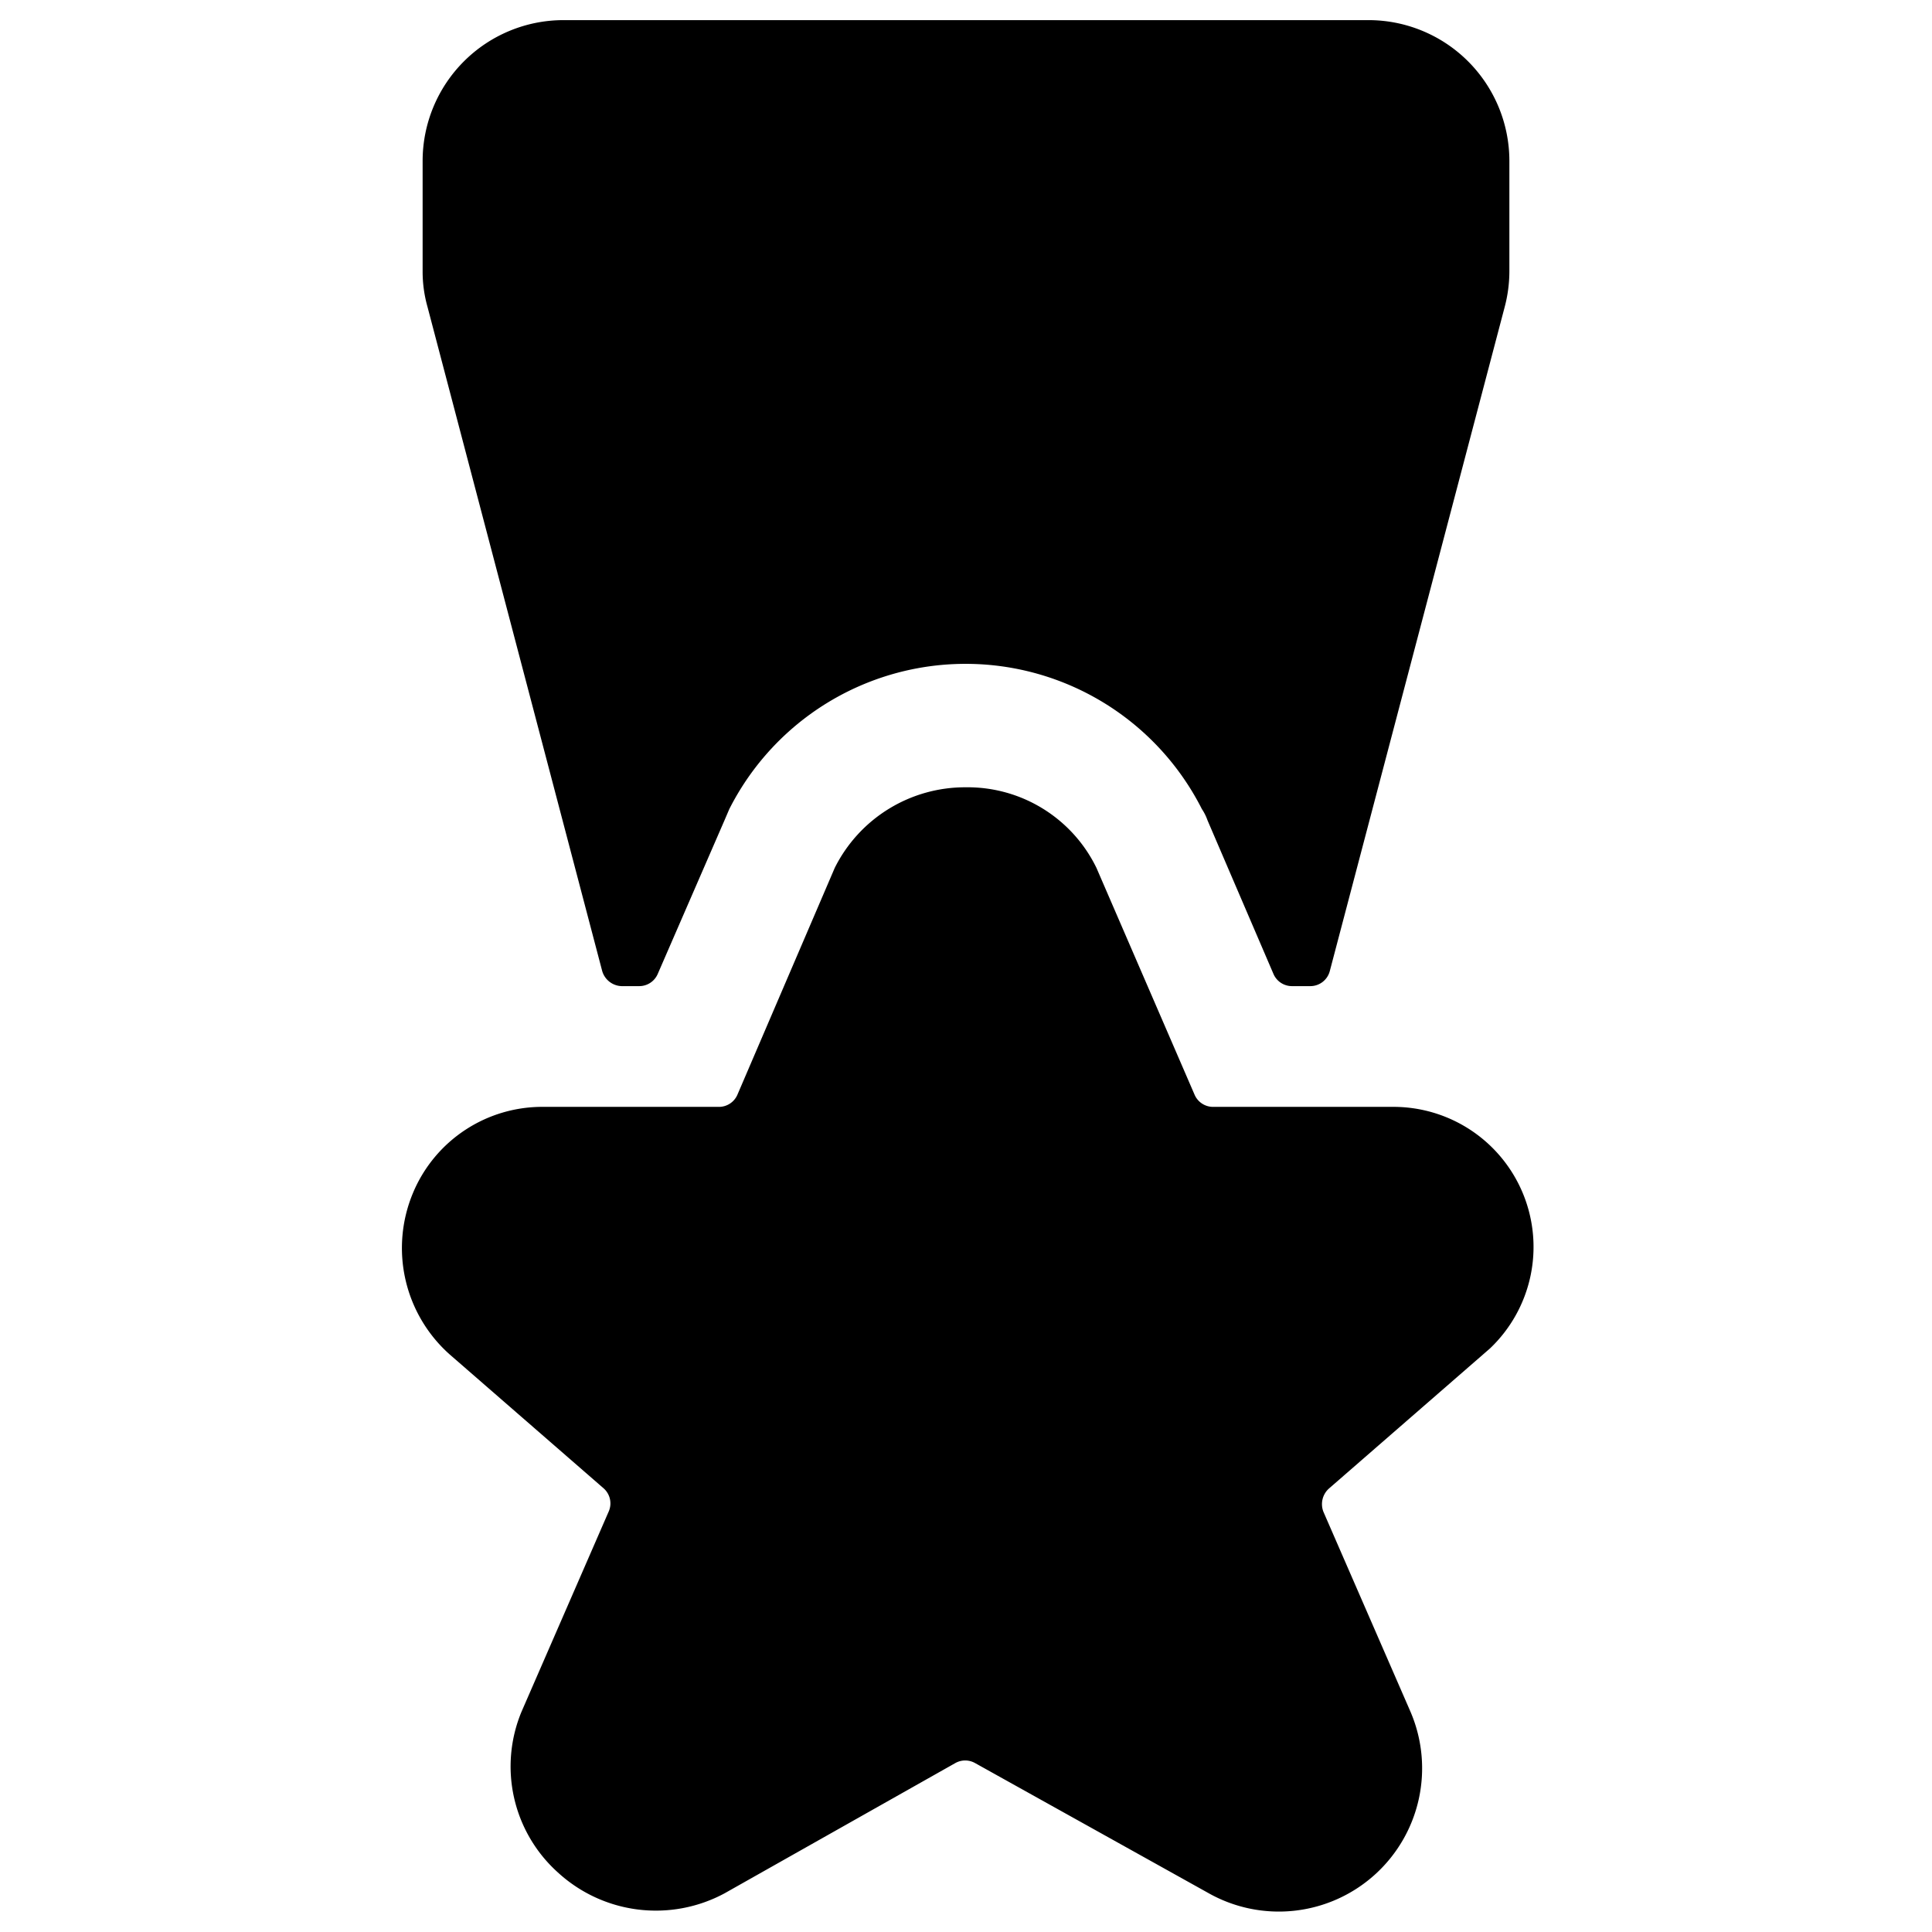
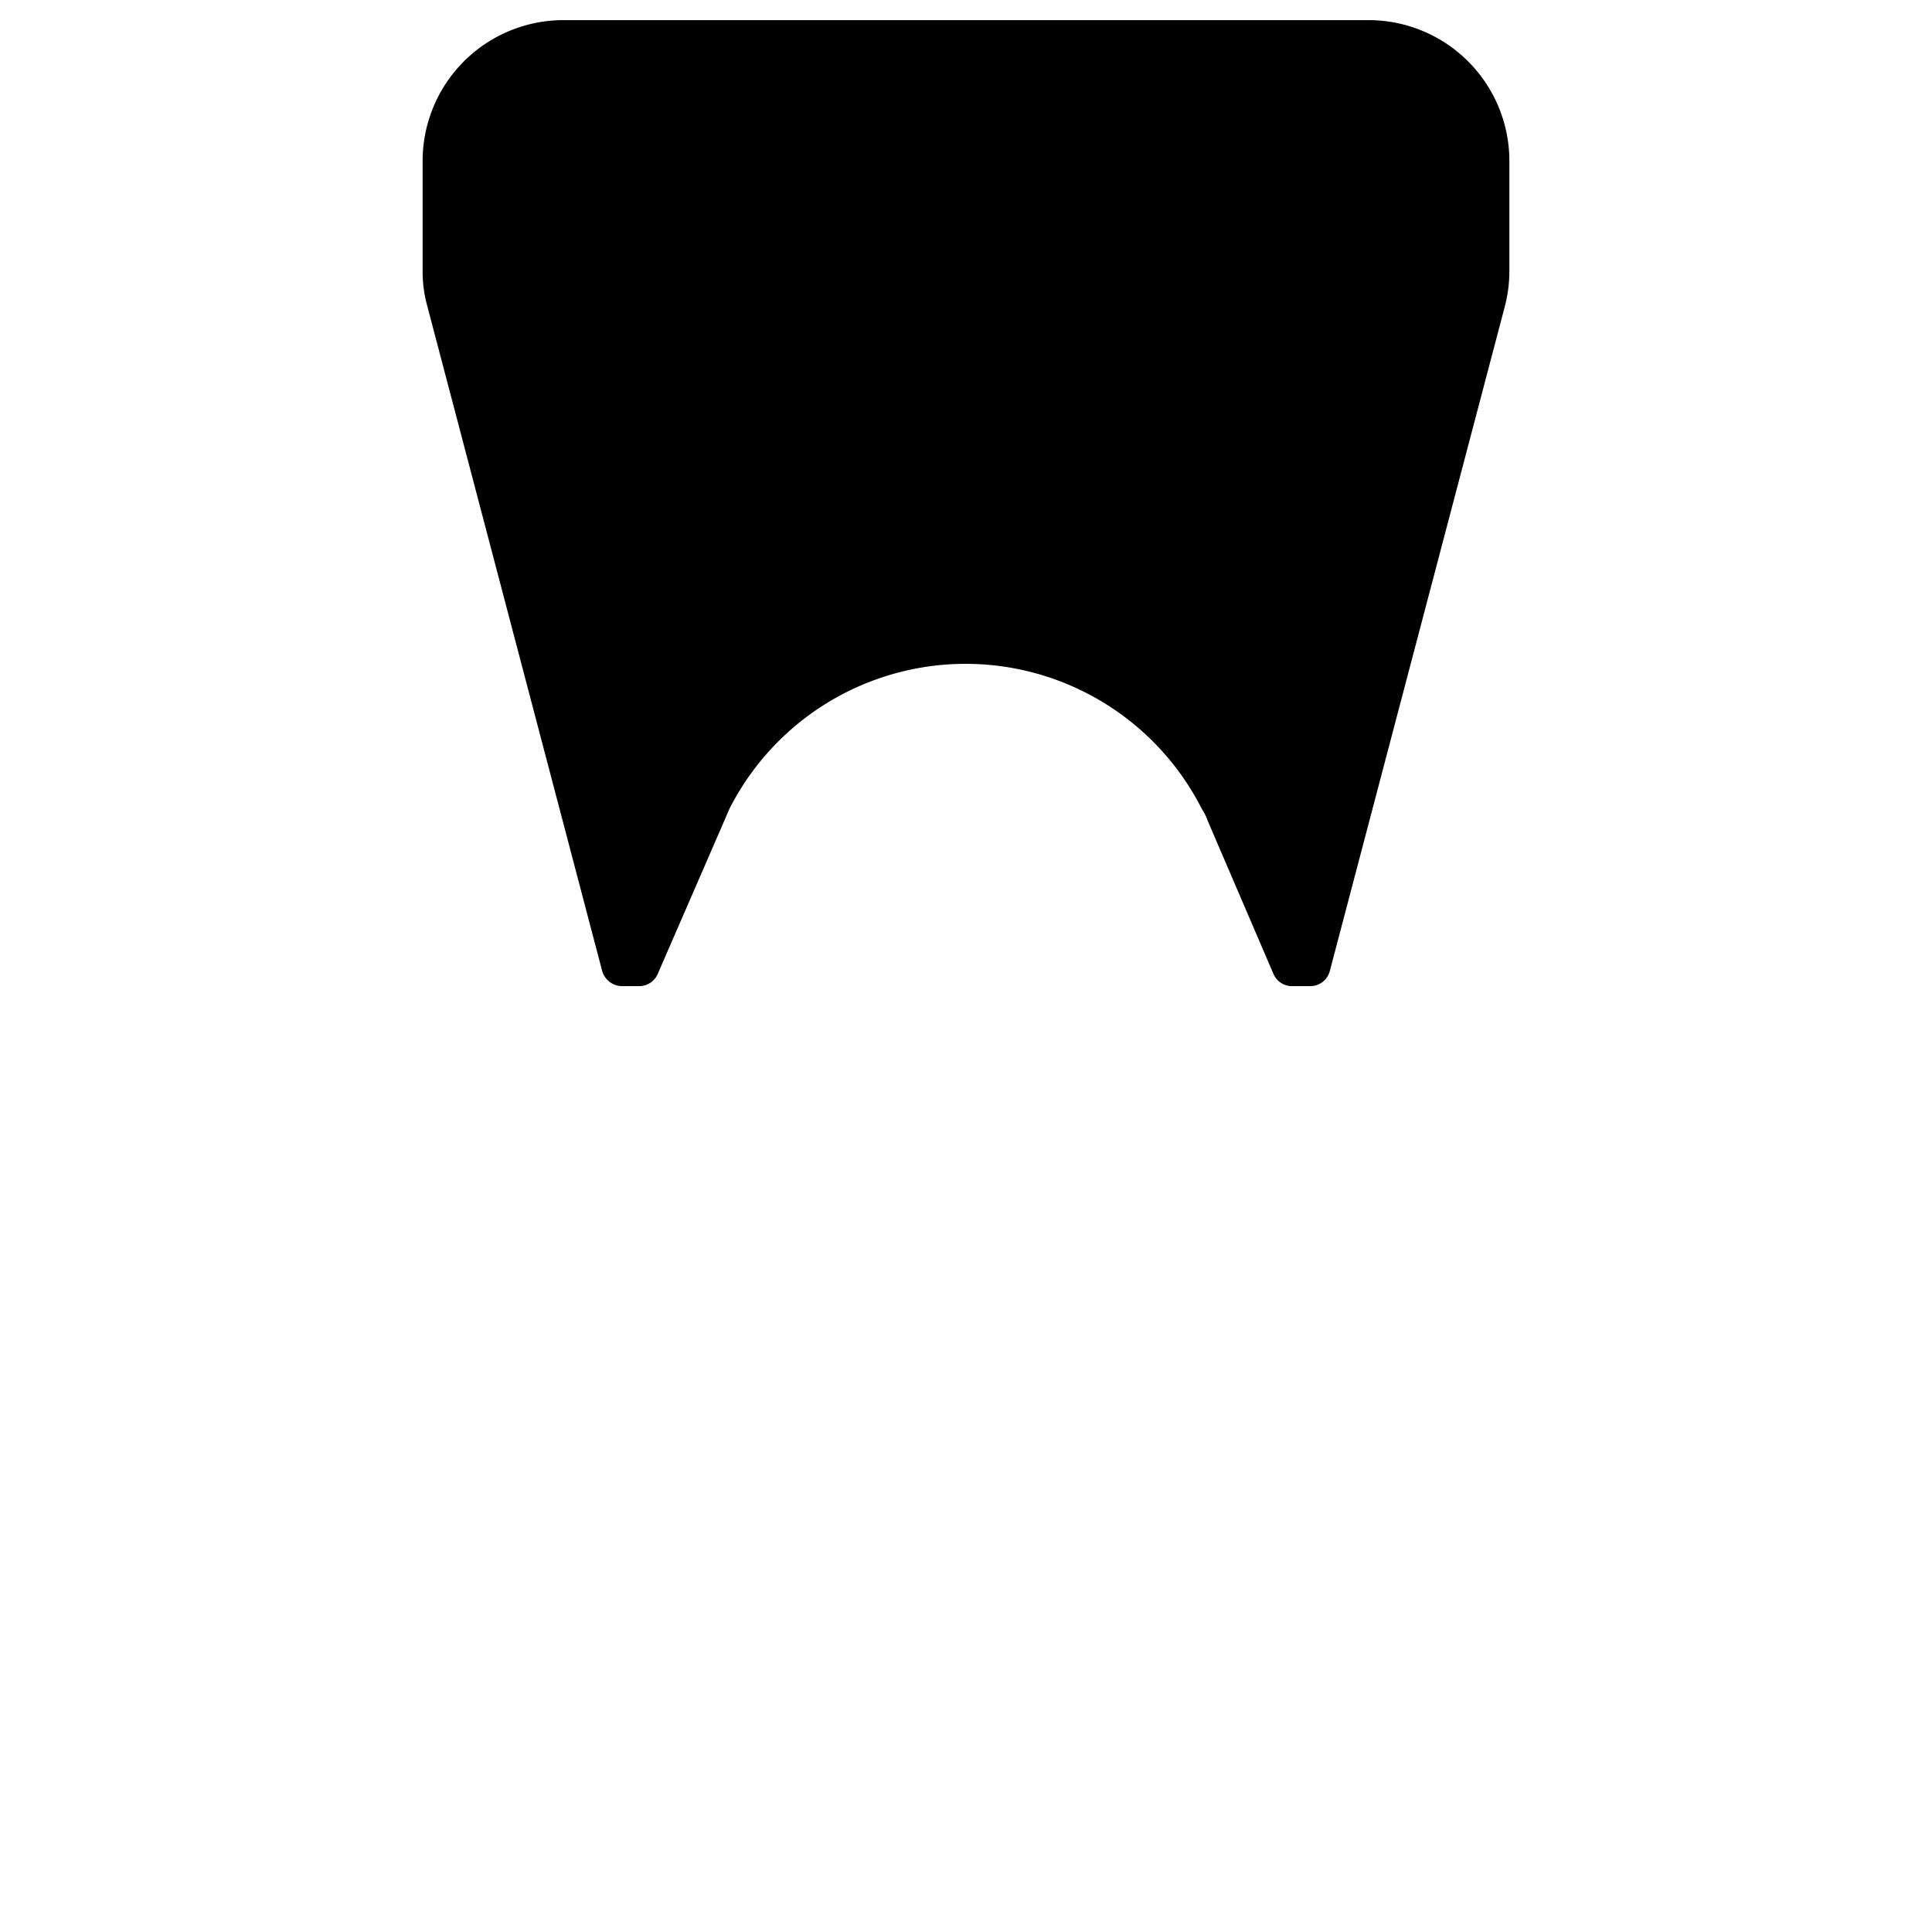
<svg xmlns="http://www.w3.org/2000/svg" viewBox="0 0 24 24">
  <g>
    <path d="m9 10.19 0.06 -0.14a3.29 3.29 0 0 1 5.87 0 0.61 0.61 0 0 1 0.07 0.14l0.82 1.91a0.25 0.25 0 0 0 0.23 0.15h0.23a0.25 0.25 0 0 0 0.24 -0.19l2.17 -8.24a1.74 1.74 0 0 0 0.06 -0.45V2A1.75 1.75 0 0 0 17 0.25H7A1.75 1.75 0 0 0 5.25 2v1.37a1.61 1.61 0 0 0 0.06 0.44l2.17 8.25a0.26 0.26 0 0 0 0.24 0.19h0.22a0.25 0.25 0 0 0 0.23 -0.15Z" fill="#000000" stroke-width="1" />
-     <path d="M17.24 13.75h-2.17a0.25 0.25 0 0 1 -0.23 -0.15l-1.22 -2.82a1.78 1.78 0 0 0 -1.62 -1 1.81 1.81 0 0 0 -1.63 1L9.16 13.6a0.25 0.25 0 0 1 -0.23 0.15H6.76a1.74 1.74 0 0 0 -1.63 1.07 1.77 1.77 0 0 0 0.45 2l1.92 1.67a0.25 0.25 0 0 1 0.06 0.29l-1.08 2.48a1.77 1.77 0 0 0 0.45 2 1.8 1.8 0 0 0 2.07 0.26l2.87 -1.62a0.25 0.25 0 0 1 0.24 0L15 23.51a1.78 1.78 0 0 0 2.52 -2.25l-1.08 -2.48a0.26 0.26 0 0 1 0.07 -0.29l2 -1.74a1.74 1.74 0 0 0 -1.22 -3Z" fill="#000000" stroke-width="1" />
  </g>
</svg>